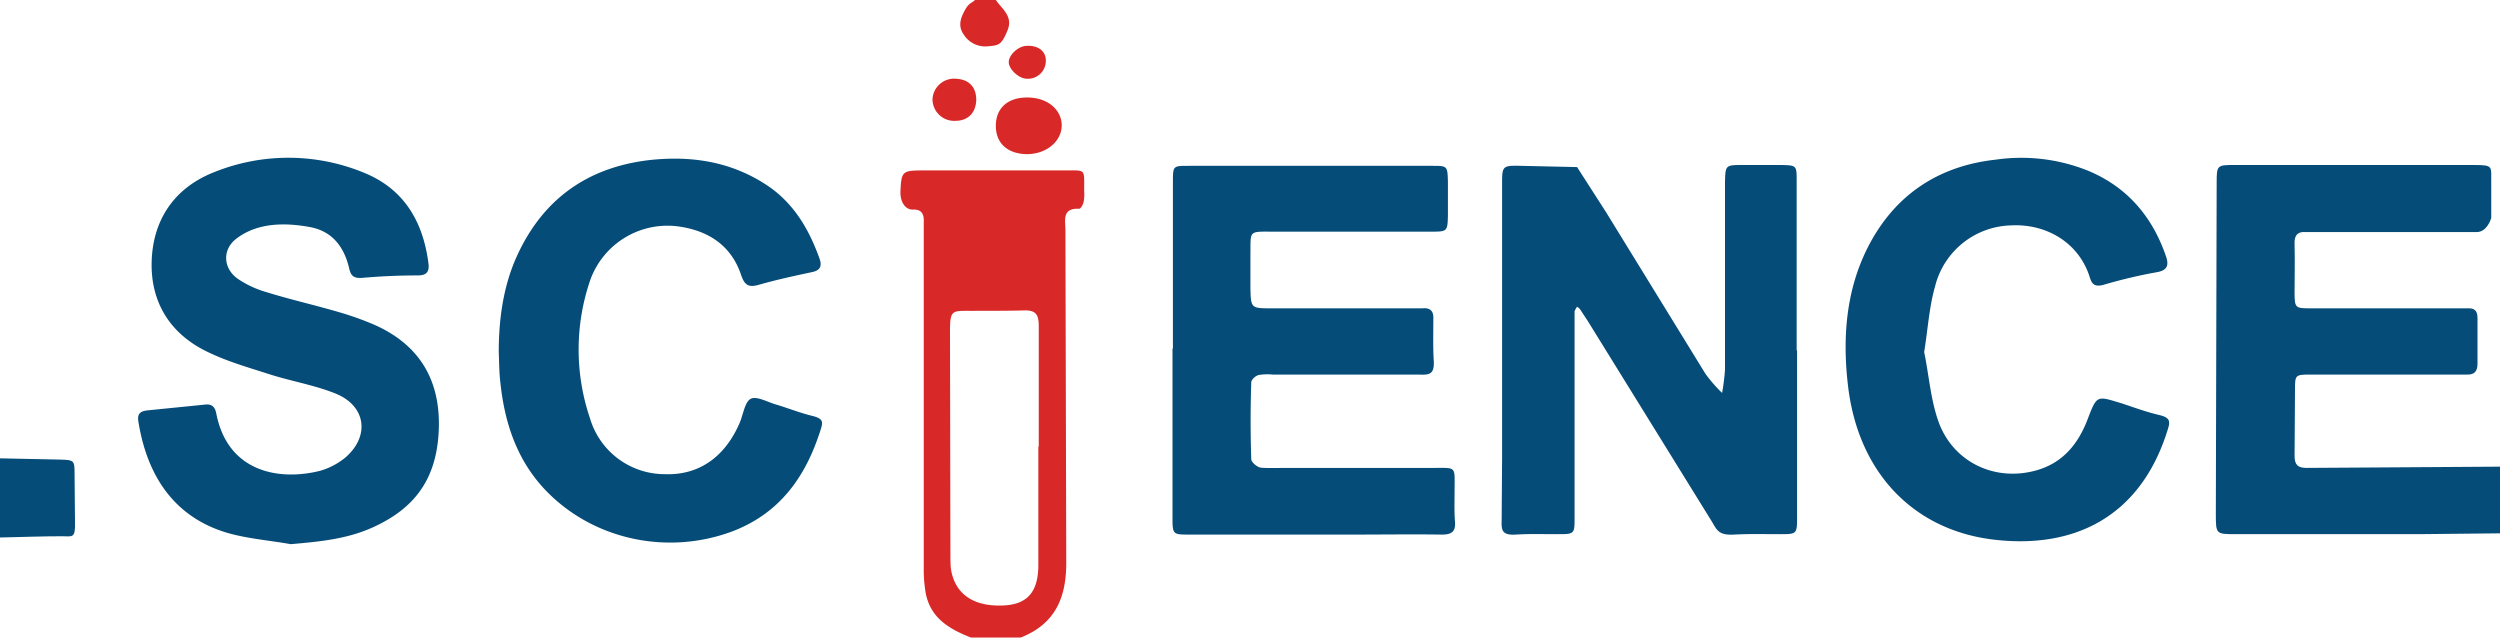
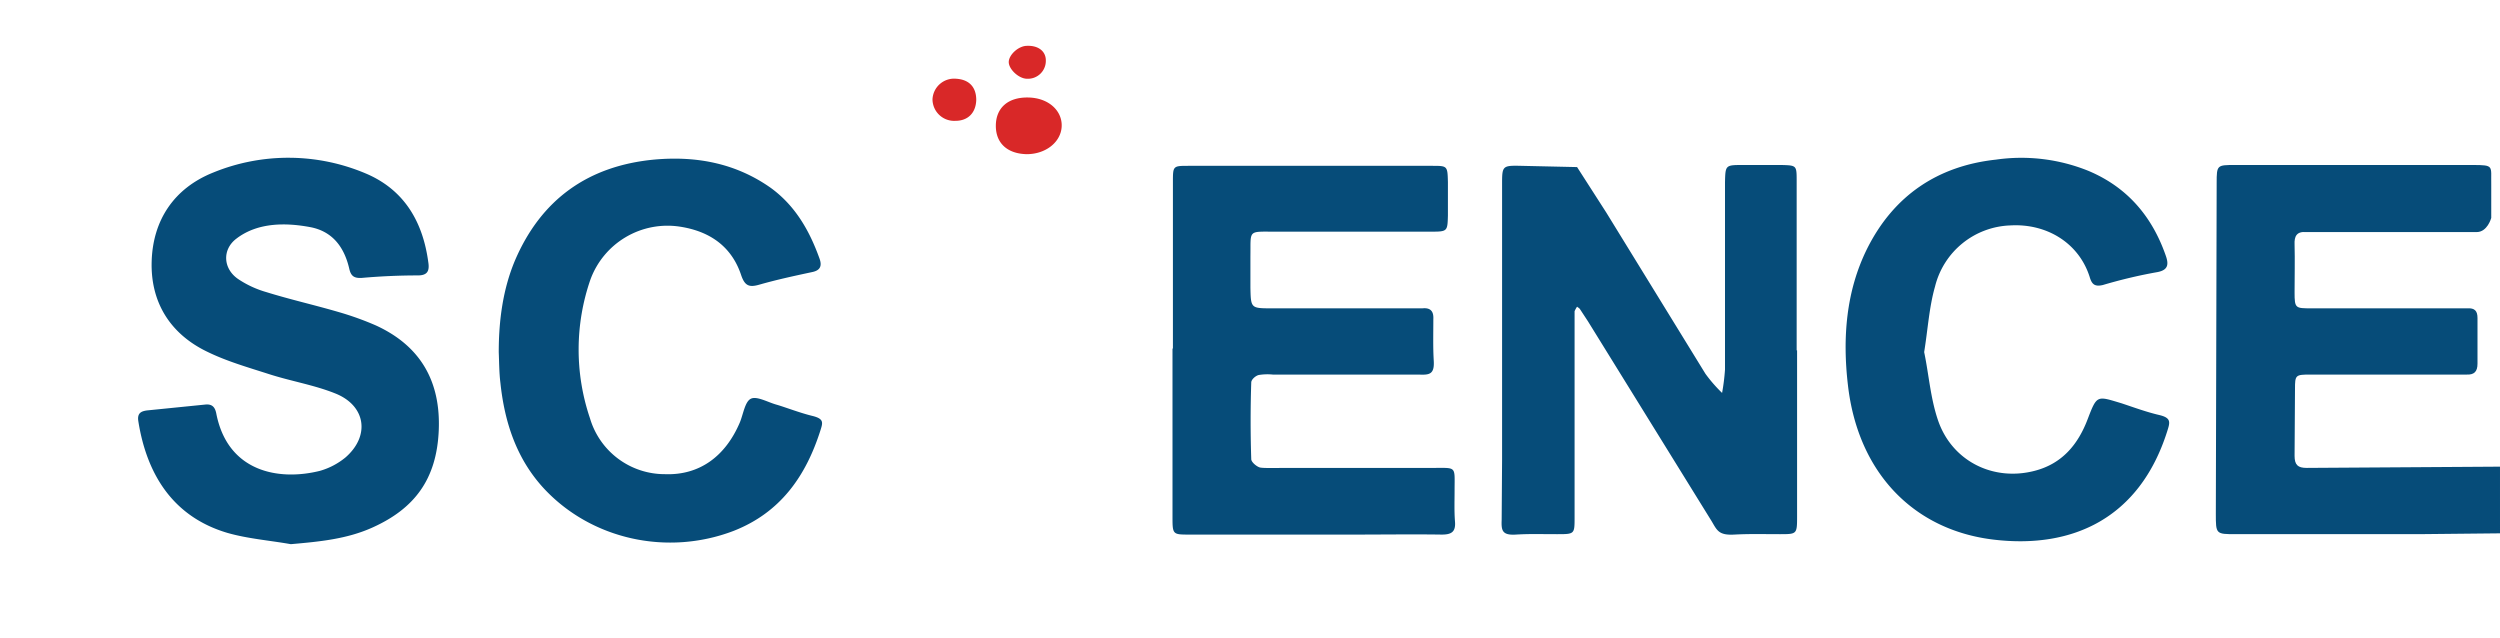
<svg xmlns="http://www.w3.org/2000/svg" viewBox="0 0 600 153">
  <path d="M600 128l-19.5.2h-43.9c-4.8 0-4.8 0-4.8-4.9l.2-79.4c0-4.3.1-4.3 4.4-4.3h57c5.3 0 4.4.2 4.5 4.7v8s-.9 3.4-3.5 3.4h-40.9c-2.3-.2-2.9 1-2.8 3 .1 3.8 0 7.7 0 11.5s.2 3.8 4 3.8h37.5c1.7-.1 2.4.6 2.4 2.3v11c0 1.9-.8 2.7-2.7 2.6h-37.4c-3.6 0-3.7.1-3.7 3.5l-.1 16c0 2.2.8 2.9 2.9 2.9l46.4-.3z" fill="#064c79" />
-   <path d="M233 153c-5.1-2-9.6-4.6-10.8-10.5a32.9 32.9 0 0 1-.5-5.4V53.2c.1-1.7-.5-3-2.5-2.9s-3.1-1.9-3.1-4.1c.2-5.1.4-5.3 5.5-5.3h33.9c5.2 0 4.7-.5 4.7 4.9a10.3 10.3 0 0 1-.1 2.5c-.1.7-.7 1.8-1.1 1.8-4.2-.2-3.3 2.8-3.3 5.2l.2 79.3c.1 8.8-2.6 15.1-10.9 18.4zm16.2-45.8h.1V78.3c0-2.7-.6-3.9-3.6-3.8s-8.6.1-12.9.1-4.8-.2-4.8 4.9l.1 53.4c0 1.2 0 2.4.1 3.5.9 6.2 5.5 9.3 12.8 8.9 5.6-.3 8.2-3.3 8.2-9.7v-28.4z" fill="#d92828" />
-   <path d="M0 110l14.4.3c3.5.1 3.5.2 3.5 3.7l.1 11.5c.1 3.8-.7 3.2-3.1 3.2-5 0-9.9.2-14.9.3z" fill="#064c79" />
-   <path d="M239 0c1.5 2.2 4.2 3.9 2.8 7.3s-2 3.6-4.6 3.8a6.1 6.1 0 0 1-5.9-2.8c-1.5-2.1-.7-4.1.3-5.9S233.2.8 234 0z" fill="#d92828" />
  <path d="M431.3 84.1v40c0 4.1-.1 4.1-4.1 4.1s-7.3-.1-11 .1-4.1-1-5.4-3.2l-29.7-48-1.9-2.9c-.2-.3-.5-.4-.7-.6a6 6 0 0 0-.6 1.1v49.5c0 4 0 4-4.2 4s-6.6-.1-9.9.1-3.5-1-3.4-3.5l.1-14.5V44.4c0-4.6 0-4.7 4.6-4.6l13.4.3 7 10.9 23.8 38.7a34.7 34.7 0 0 0 4 4.6 50.4 50.4 0 0 0 .7-5.6v-45c.1-4 .1-4.1 4.1-4.1h9.5c3.5.1 3.6.1 3.6 3.6v40.9zm-149.8-.5V43.7c0-3.9 0-3.9 3.8-3.9h58.4c3.7 0 3.7 0 3.8 3.9v8c-.1 3.8-.1 3.9-4 3.9H306c-6.6 0-5.8-.5-5.9 5.9V69c.1 4.9.1 5 4.9 5h36.4c2-.2 2.7.8 2.6 2.6 0 3.4-.1 6.7.1 10s-1.1 3.4-3.6 3.3h-35a12.9 12.9 0 0 0-3.4.1c-.8.2-1.8 1.1-1.8 1.8a282.21 282.21 0 0 0 0 18.4c0 .7 1.3 1.8 2.1 2s4.3.1 6.5.1h35c5.8 0 5.2-.5 5.2 5.4 0 2.5-.1 5 .1 7.5s-.9 3.1-3.2 3.1c-7-.1-14 0-21 0h-39.5c-4 0-4.1 0-4.1-4.1V83.7zm-211.7 47c-5.1-.9-10.3-1.3-15.2-2.7-13.2-3.9-19.4-14.2-21.4-26.8-.3-1.9.6-2.4 2.1-2.6l13.9-1.4c1.7-.2 2.4.6 2.7 2.1 2.7 14 14.9 16.3 24.9 13.8a17 17 0 0 0 6.1-3.2c6-5.2 4.9-12.5-2.5-15.4-5-2-10.5-2.9-15.8-4.6s-10.2-3.1-14.9-5.4c-8.9-4.3-13.6-11.9-13.3-21.7s5.3-17.5 14.8-21.3a47.6 47.6 0 0 1 36.5.2c9.3 3.9 13.8 11.6 15.1 21.4.3 2-.2 3.1-2.5 3.1q-6.7 0-13.5.6c-1.9.1-2.6-.5-3-2.3-1.2-5.1-4-8.9-9.4-9.9S62 53.2 56.7 57.3c-3.4 2.6-3.2 7.2.5 9.7a24 24 0 0 0 6.7 3.1c5.8 1.8 11.6 3.1 17.4 4.8a72.8 72.8 0 0 1 8.9 3.2c10.7 4.9 15.6 13.4 15.1 25.2s-5.9 18.8-15.9 23.3c-6.2 2.8-12.8 3.4-19.6 4zm392-46.1c1.1 5.2 1.5 11 3.3 16.3 3.3 9.8 13.2 14.8 23.2 12.2 6.6-1.7 10.4-6.3 12.7-12.3s2.2-5.7 8.2-3.9c3 1 6 2.1 9 2.8s2.6 1.8 1.9 4c-6.6 20.7-22.6 28.2-41.7 25.9s-32.5-16-34.9-37.1c-1.3-11.2-.5-22.4 4.6-32.7 6.4-12.8 17-19.9 31-21.4a42.9 42.9 0 0 1 22.1 2.7c9.3 3.9 15.3 10.9 18.6 20.4.7 2 .6 3.4-2 3.9a118.6 118.6 0 0 0-13.1 3.1c-2.1.5-2.7-.3-3.2-2-2.6-8.1-10.3-12.8-19-12.3a19.3 19.3 0 0 0-18.1 14.7c-1.4 4.9-1.7 10.1-2.6 15.7zm-342.1 0c0-7.6 1-15.1 3.9-22 6.3-14.7 17.6-22.7 33.4-24.2 10-.9 19.5.8 28 6.8 5.9 4.3 9.3 10.3 11.7 17 .6 1.7.2 2.8-1.8 3.2-4.2.9-8.4 1.8-12.6 3-2.4.7-3.5.4-4.4-2.2-2.3-7-7.6-10.6-14.7-11.7a19.7 19.7 0 0 0-21.5 12.7 51.3 51.3 0 0 0-.1 33.3 18.7 18.7 0 0 0 18 13.4c8.2.3 14.5-4.2 18-12.5.8-2 1.2-4.9 2.6-5.6s4 .8 6.1 1.4 5.7 2 8.6 2.7 2.6 1.6 2 3.5c-3.5 11-9.6 19.7-20.8 24.1-15.9 6.1-34.1 2.1-45.5-10.1-6.6-7.1-9.5-15.9-10.5-25.4-.3-2.4-.3-5-.4-7.4z" fill="#064c79" />
  <path d="M246.4 37c-4.6-.1-7.4-2.6-7.4-6.8s2.8-6.9 7.8-6.8 8.2 3.3 8 7-3.8 6.6-8.4 6.6zm-12.1-13c-.1 3.1-2 5-5 5a5.2 5.2 0 0 1-5.5-5.2 5.2 5.2 0 0 1 5.7-4.9c3.1.2 4.8 2 4.8 5.1zm12.2-13c2.7-.1 4.5 1.3 4.5 3.5a4.3 4.3 0 0 1-4.5 4.4c-2 0-4.4-2.3-4.4-4s2.3-3.9 4.4-3.9z" fill="#d92828" />
</svg>